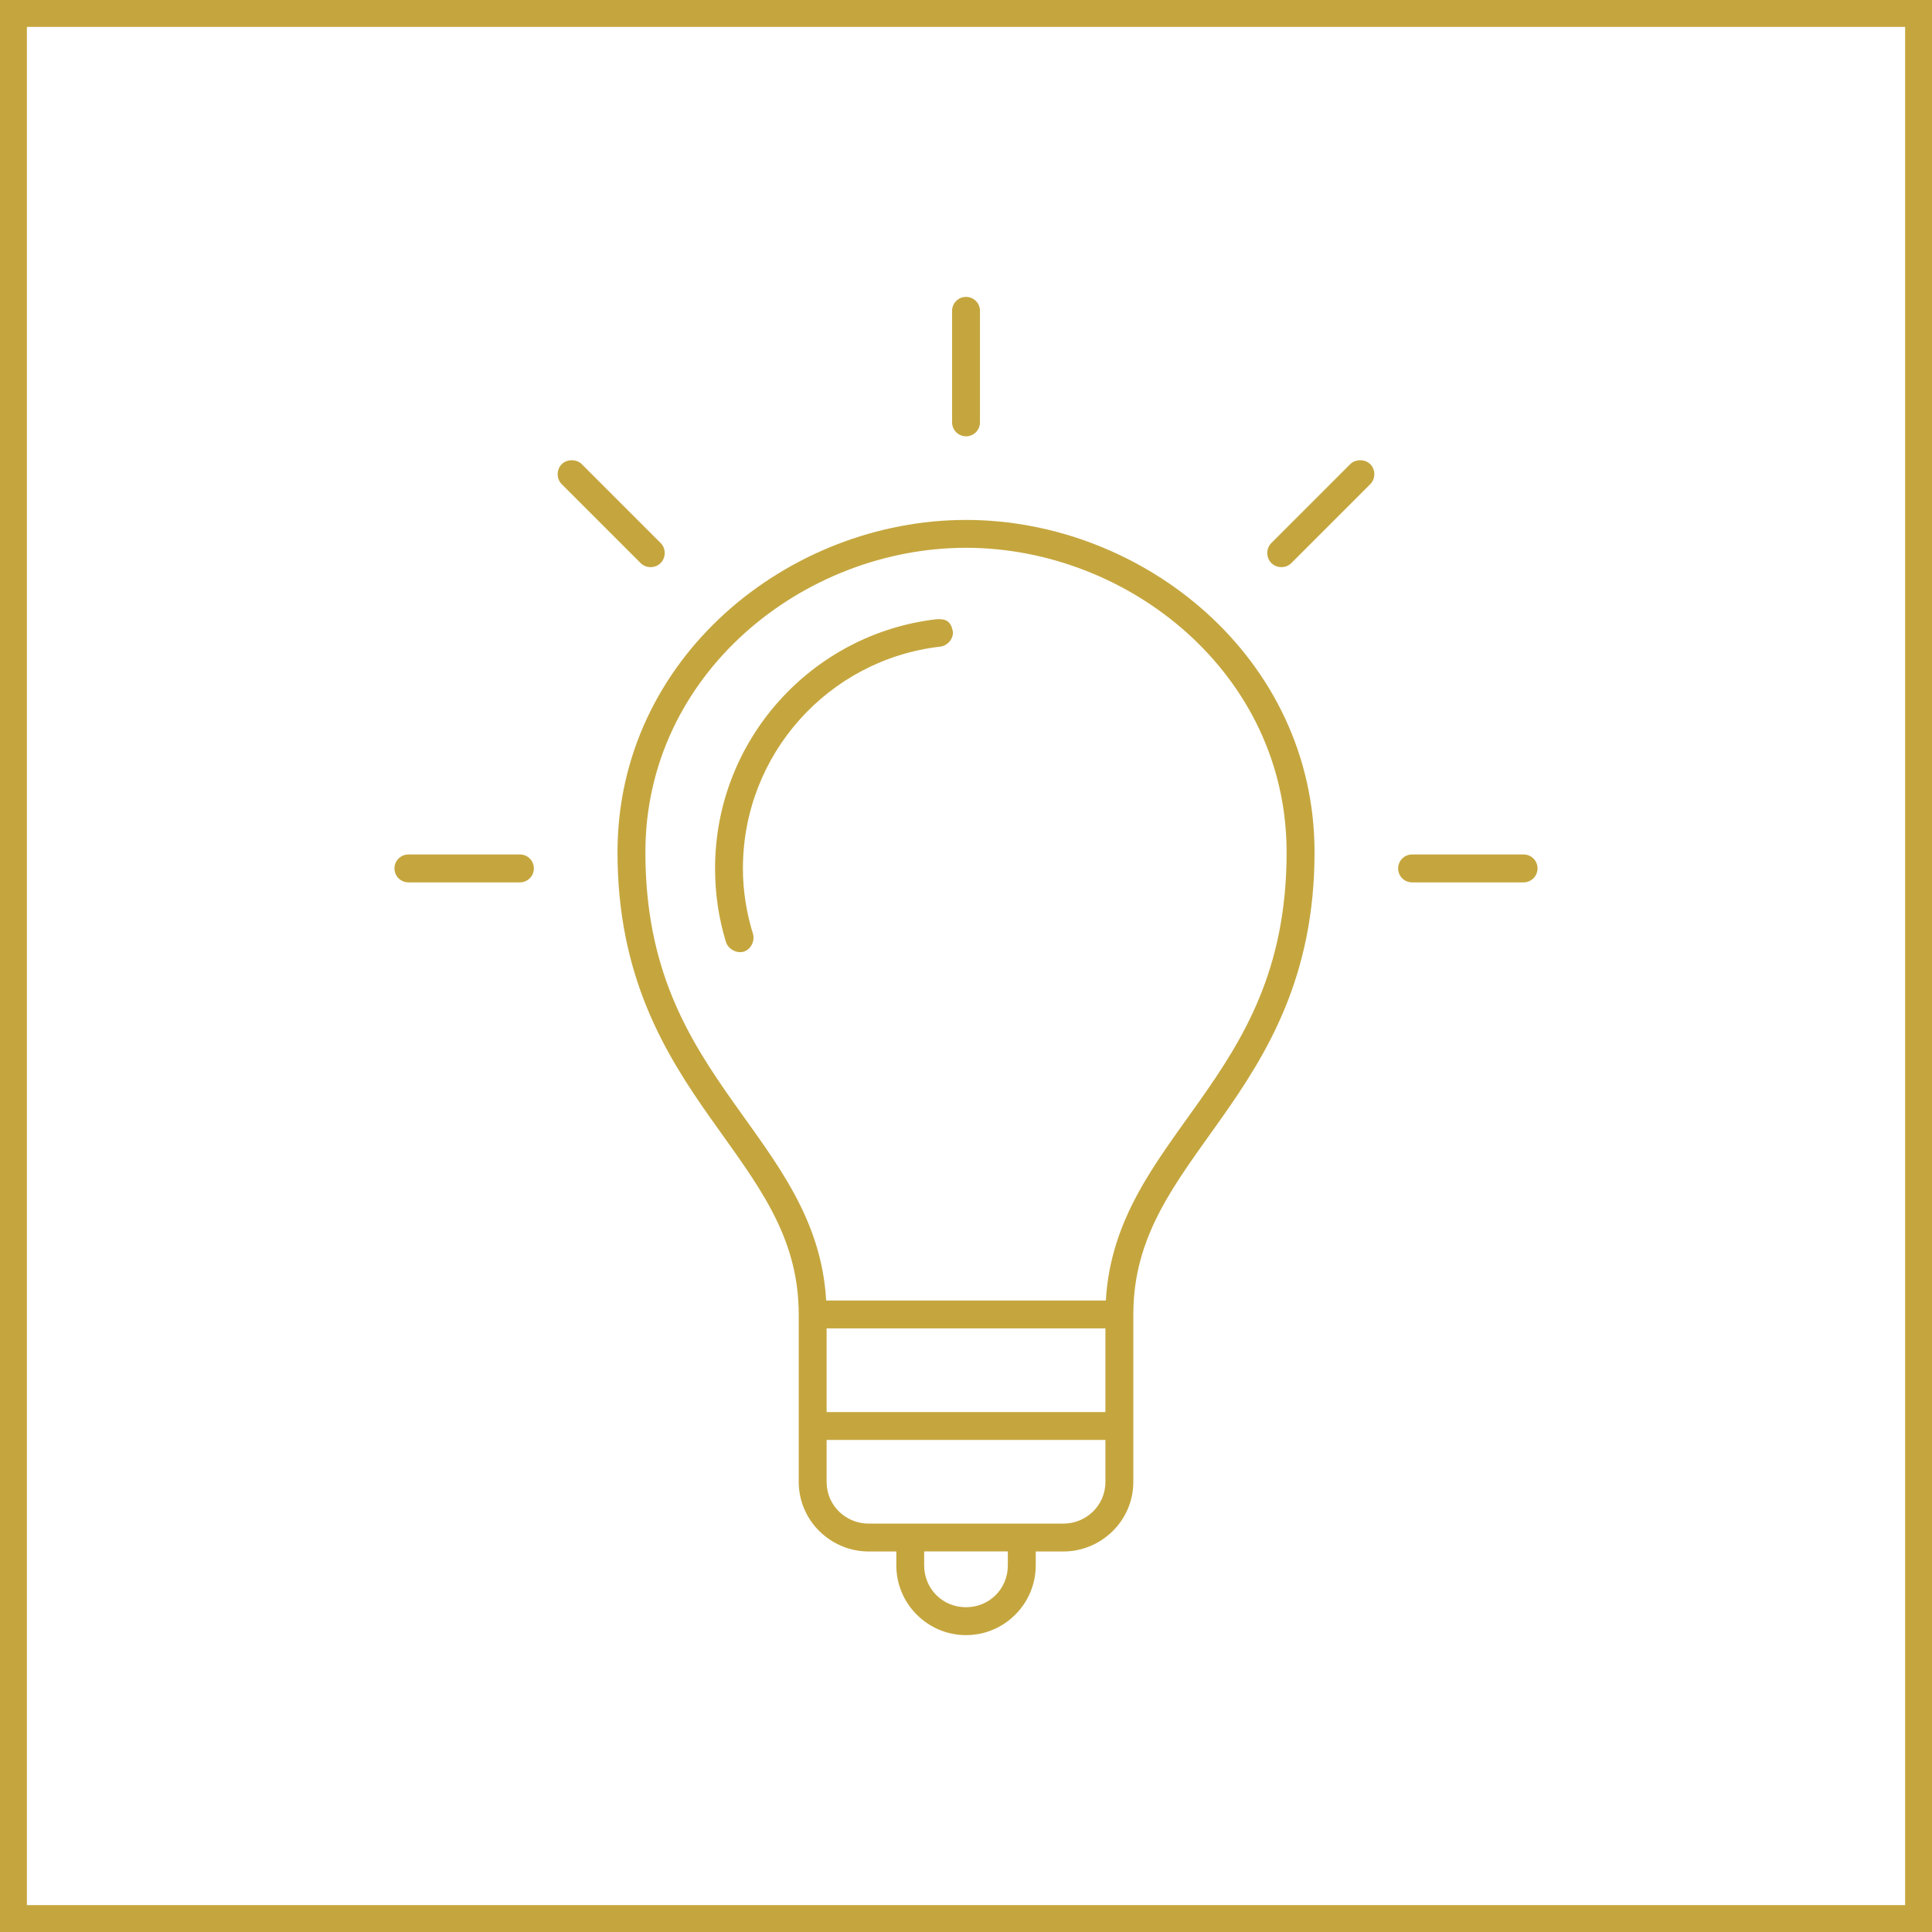
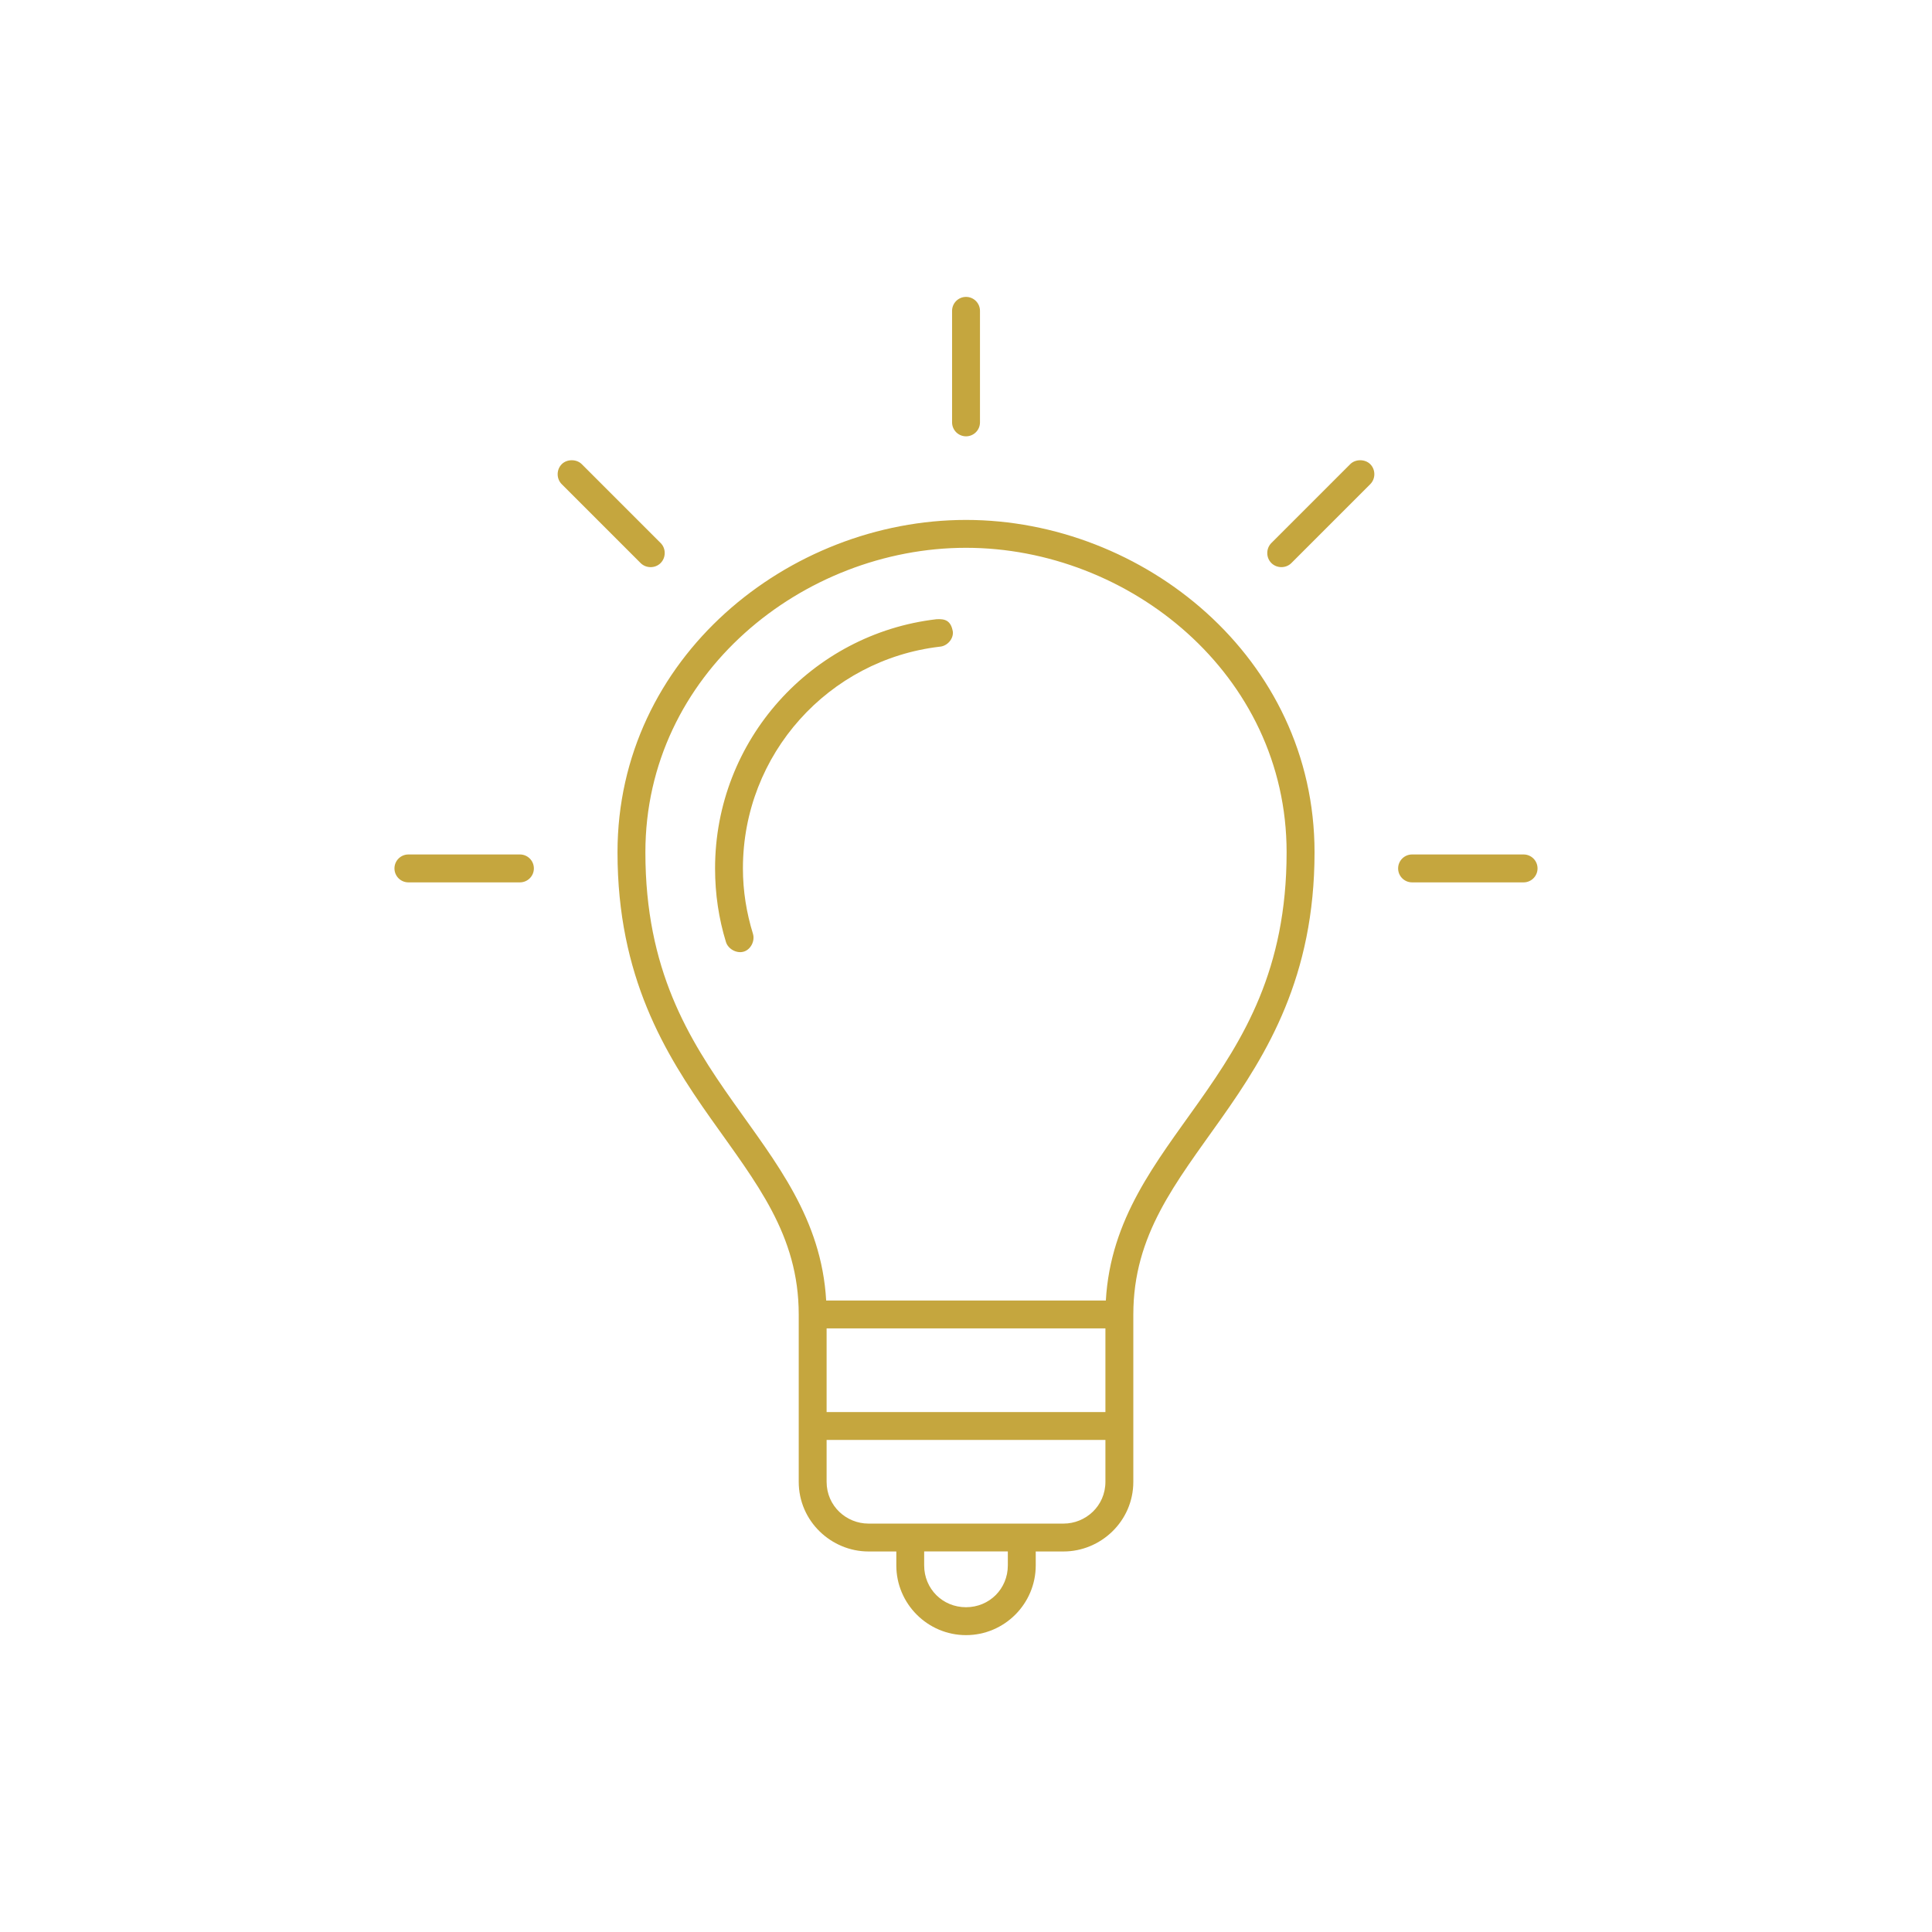
<svg xmlns="http://www.w3.org/2000/svg" id="Livello_1" data-name="Livello 1" viewBox="0 0 718.66 718.66">
  <defs>
    <style>
      .cls-1 {
        fill: #c5a63e;
      }

      .cls-2 {
        fill: none;
        stroke: #c5a63e;
        stroke-miterlimit: 10;
        stroke-width: 10px;
      }
    </style>
  </defs>
  <path class="cls-1" d="m359.34,110.44c-2.86,0-5.19,2.32-5.19,5.19v41.48c0,2.86,2.32,5.19,5.19,5.19s5.19-2.32,5.19-5.19v-41.48c0-2.86-2.32-5.19-5.19-5.19Zm-146.65,60.76c-1.33,0-2.71.44-3.73,1.46-2.03,2.03-2.03,5.43,0,7.45l29.33,29.33c2.03,2.03,5.43,2.03,7.45,0s2.03-5.43,0-7.45l-29.33-29.33c-1.01-1.01-2.4-1.46-3.73-1.46h0Zm293.29,0c-1.33,0-2.71.44-3.73,1.46l-29.33,29.33c-2.03,2.03-2.03,5.43,0,7.45s5.43,2.03,7.45,0l29.33-29.33c2.03-2.03,2.03-5.43,0-7.45-1.01-1.01-2.4-1.46-3.73-1.46h0Zm-146.65,22.2c-65.92,0-129.63,51.19-129.63,123.63,0,46.31,17.69,74.97,34.68,99.01,16.99,24.04,32.73,43.25,32.73,72.92v62.22c0,14.76,12.2,25.93,25.93,25.93h10.37v5.19c0,14.27,11.65,25.93,25.93,25.93s25.93-11.65,25.93-25.93v-5.19h10.37c13.73,0,25.93-11.17,25.93-25.93v-62.22c0-29.67,15.75-48.88,32.73-72.92,16.99-24.03,34.68-52.7,34.68-99.01,0-72.44-63.72-123.63-129.63-123.63Zm0,10.37c60.55,0,119.26,46.92,119.26,113.26,0,43.73-16.01,69.35-32.73,93.01-15.84,22.41-32.77,43.23-34.51,73.73h-104.03c-1.74-30.5-18.67-51.31-34.51-73.73-16.72-23.66-32.74-49.29-32.74-93.01,0-66.34,58.71-113.26,119.26-113.26h0Zm-11.02,26.57c-46.39,5.41-82.32,44.9-82.32,92.69,0,9.55,1.39,18.71,4.05,27.38.81,2.63,4.01,4.37,6.64,3.57,2.63-.81,4.21-4.01,3.4-6.64-2.37-7.71-3.73-15.81-3.73-24.31,0-42.59,31.99-77.67,73.24-82.48,2.72-.21,5.07-2.8,4.86-5.51-.7-4.22-2.88-4.91-6.16-4.7h0Zm-196.39,87.5c-2.86,0-5.19,2.32-5.19,5.19s2.32,5.19,5.19,5.19h41.48c2.86,0,5.19-2.32,5.19-5.19s-2.32-5.19-5.19-5.19h-41.48Zm373.34,0c-2.86,0-5.19,2.32-5.19,5.19s2.32,5.19,5.19,5.19h41.48c2.86,0,5.19-2.32,5.19-5.19s-2.32-5.19-5.19-5.19h-41.48Zm-217.78,176.3h103.71v31.11h-103.71v-31.11Zm0,41.48h103.71v15.56c0,9.07-7.4,15.56-15.56,15.56h-72.59c-8.16,0-15.56-6.48-15.56-15.56v-15.56Zm36.3,41.48h31.11v5.19c0,8.71-6.85,15.56-15.56,15.56s-15.56-6.85-15.56-15.56v-5.19Z" />
-   <rect class="cls-2" x="5" y="5" width="708.66" height="708.66" />
</svg>